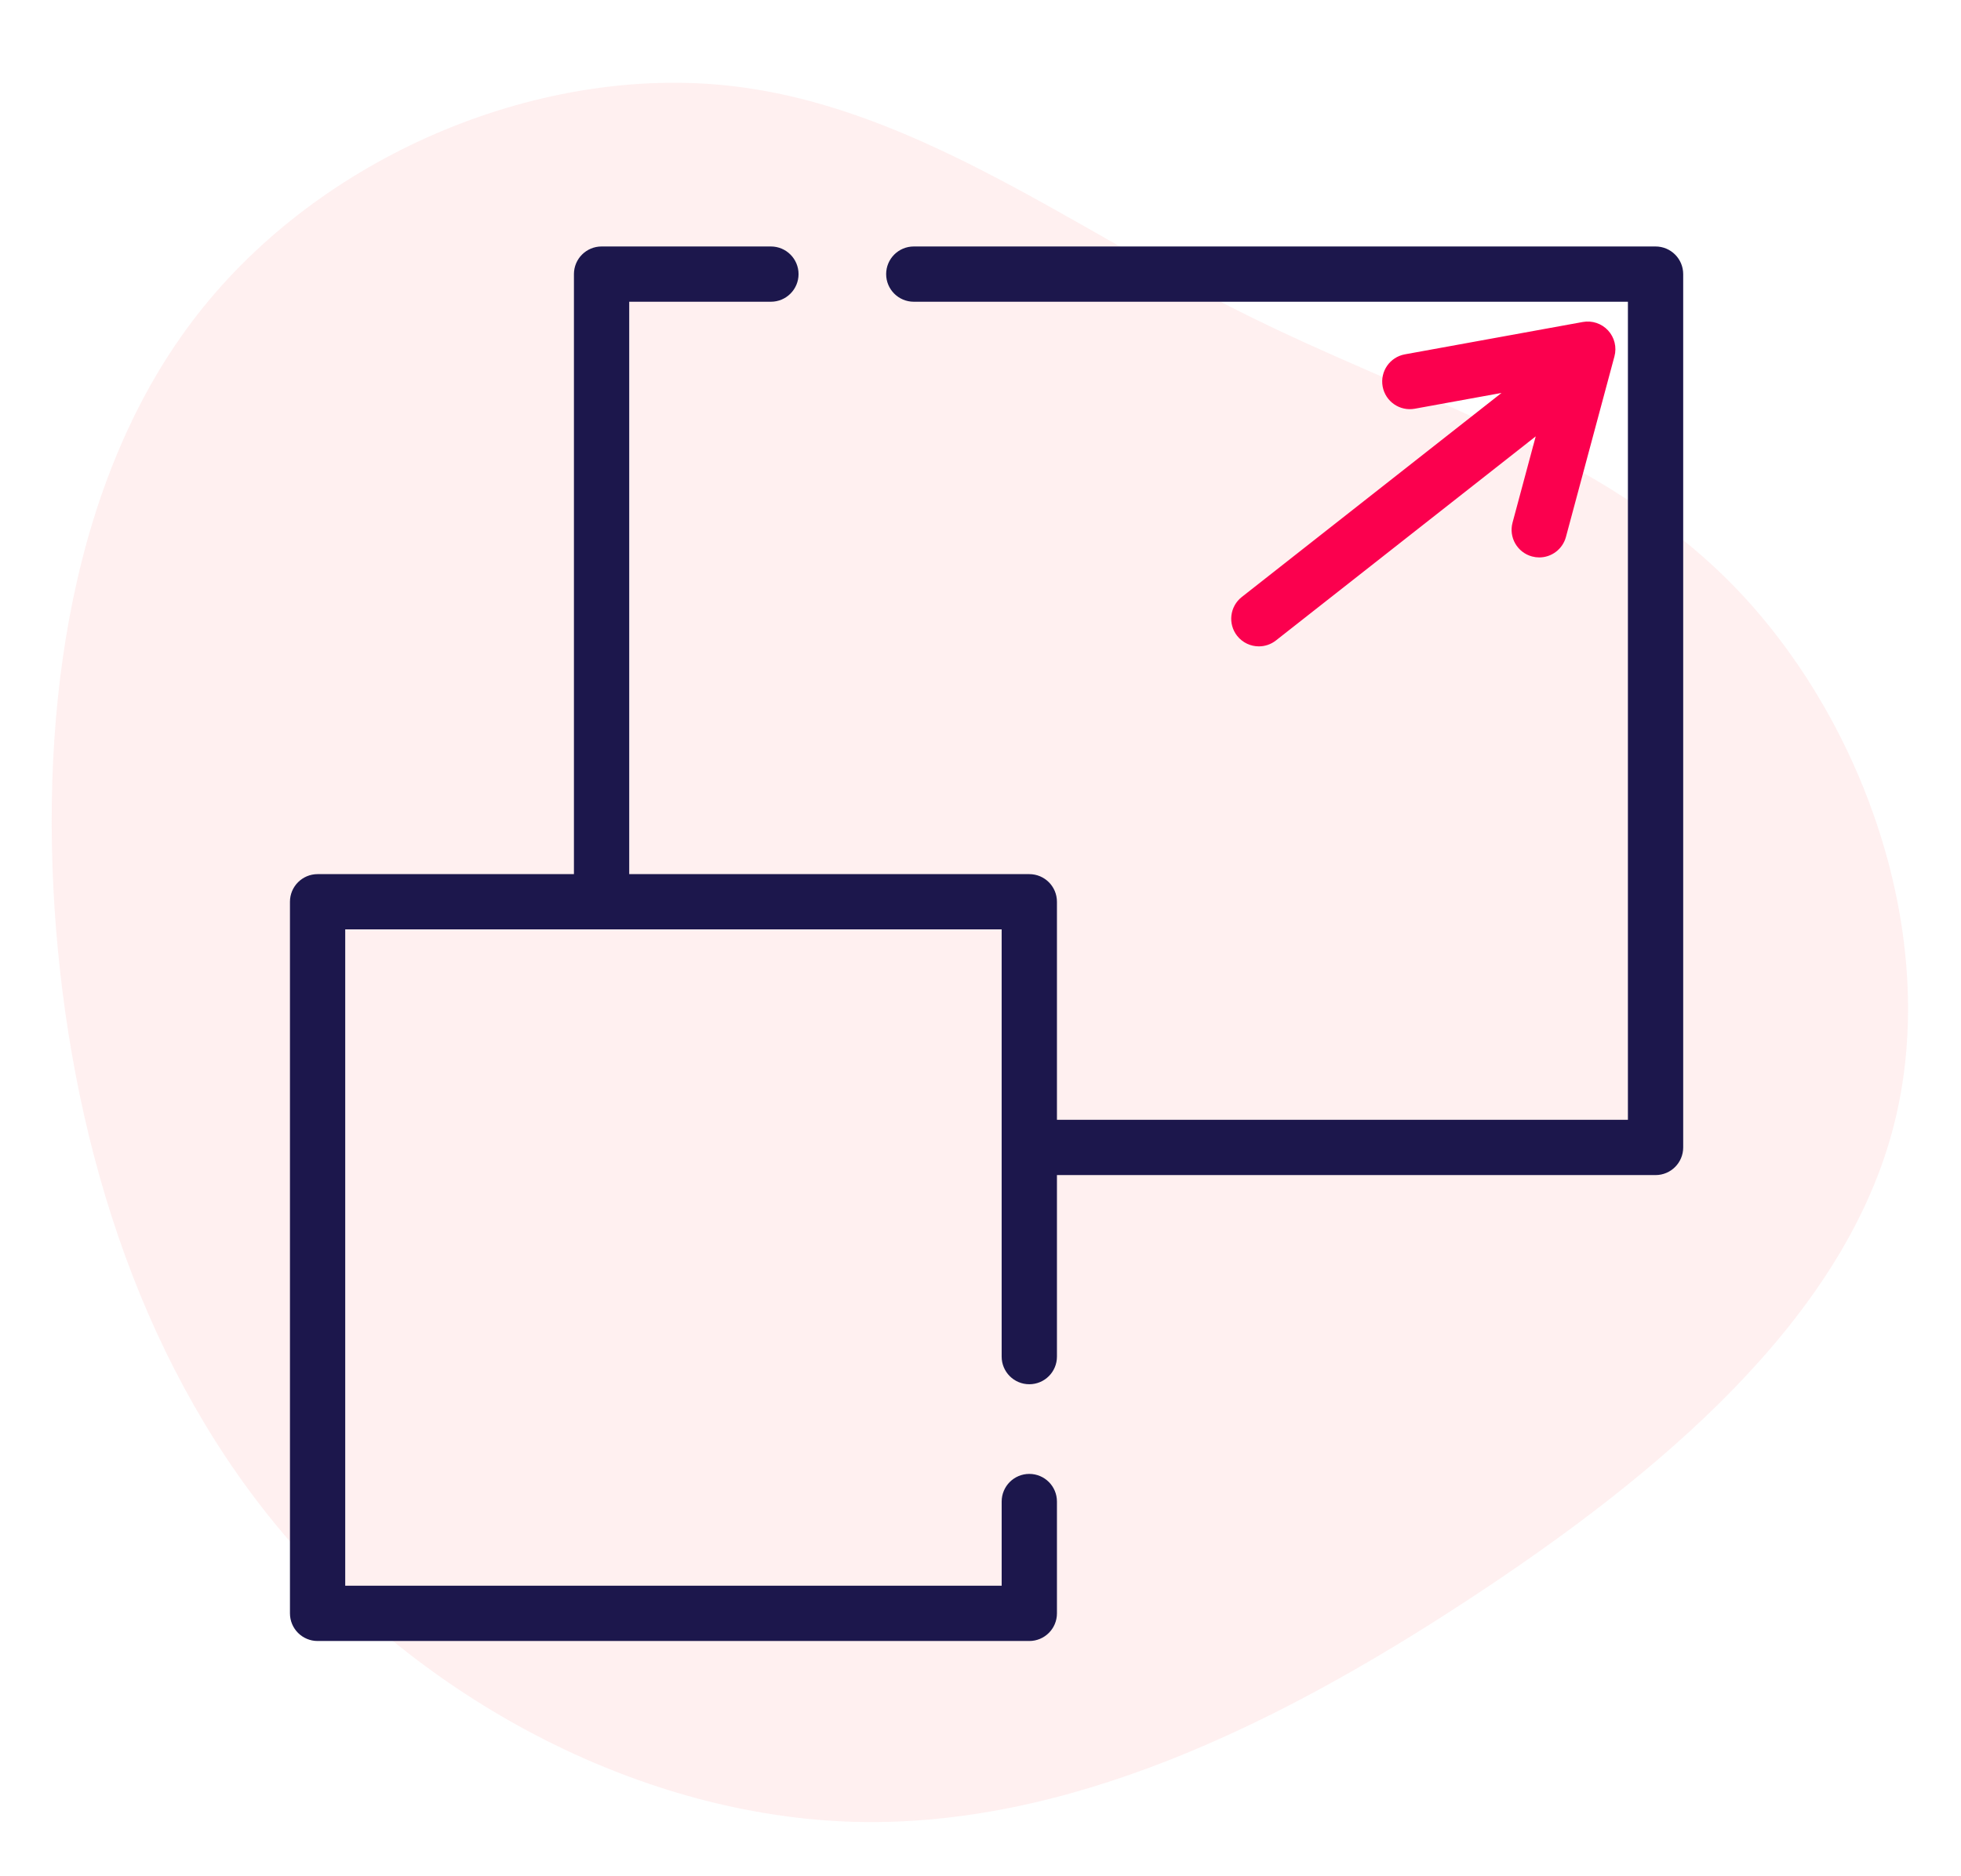
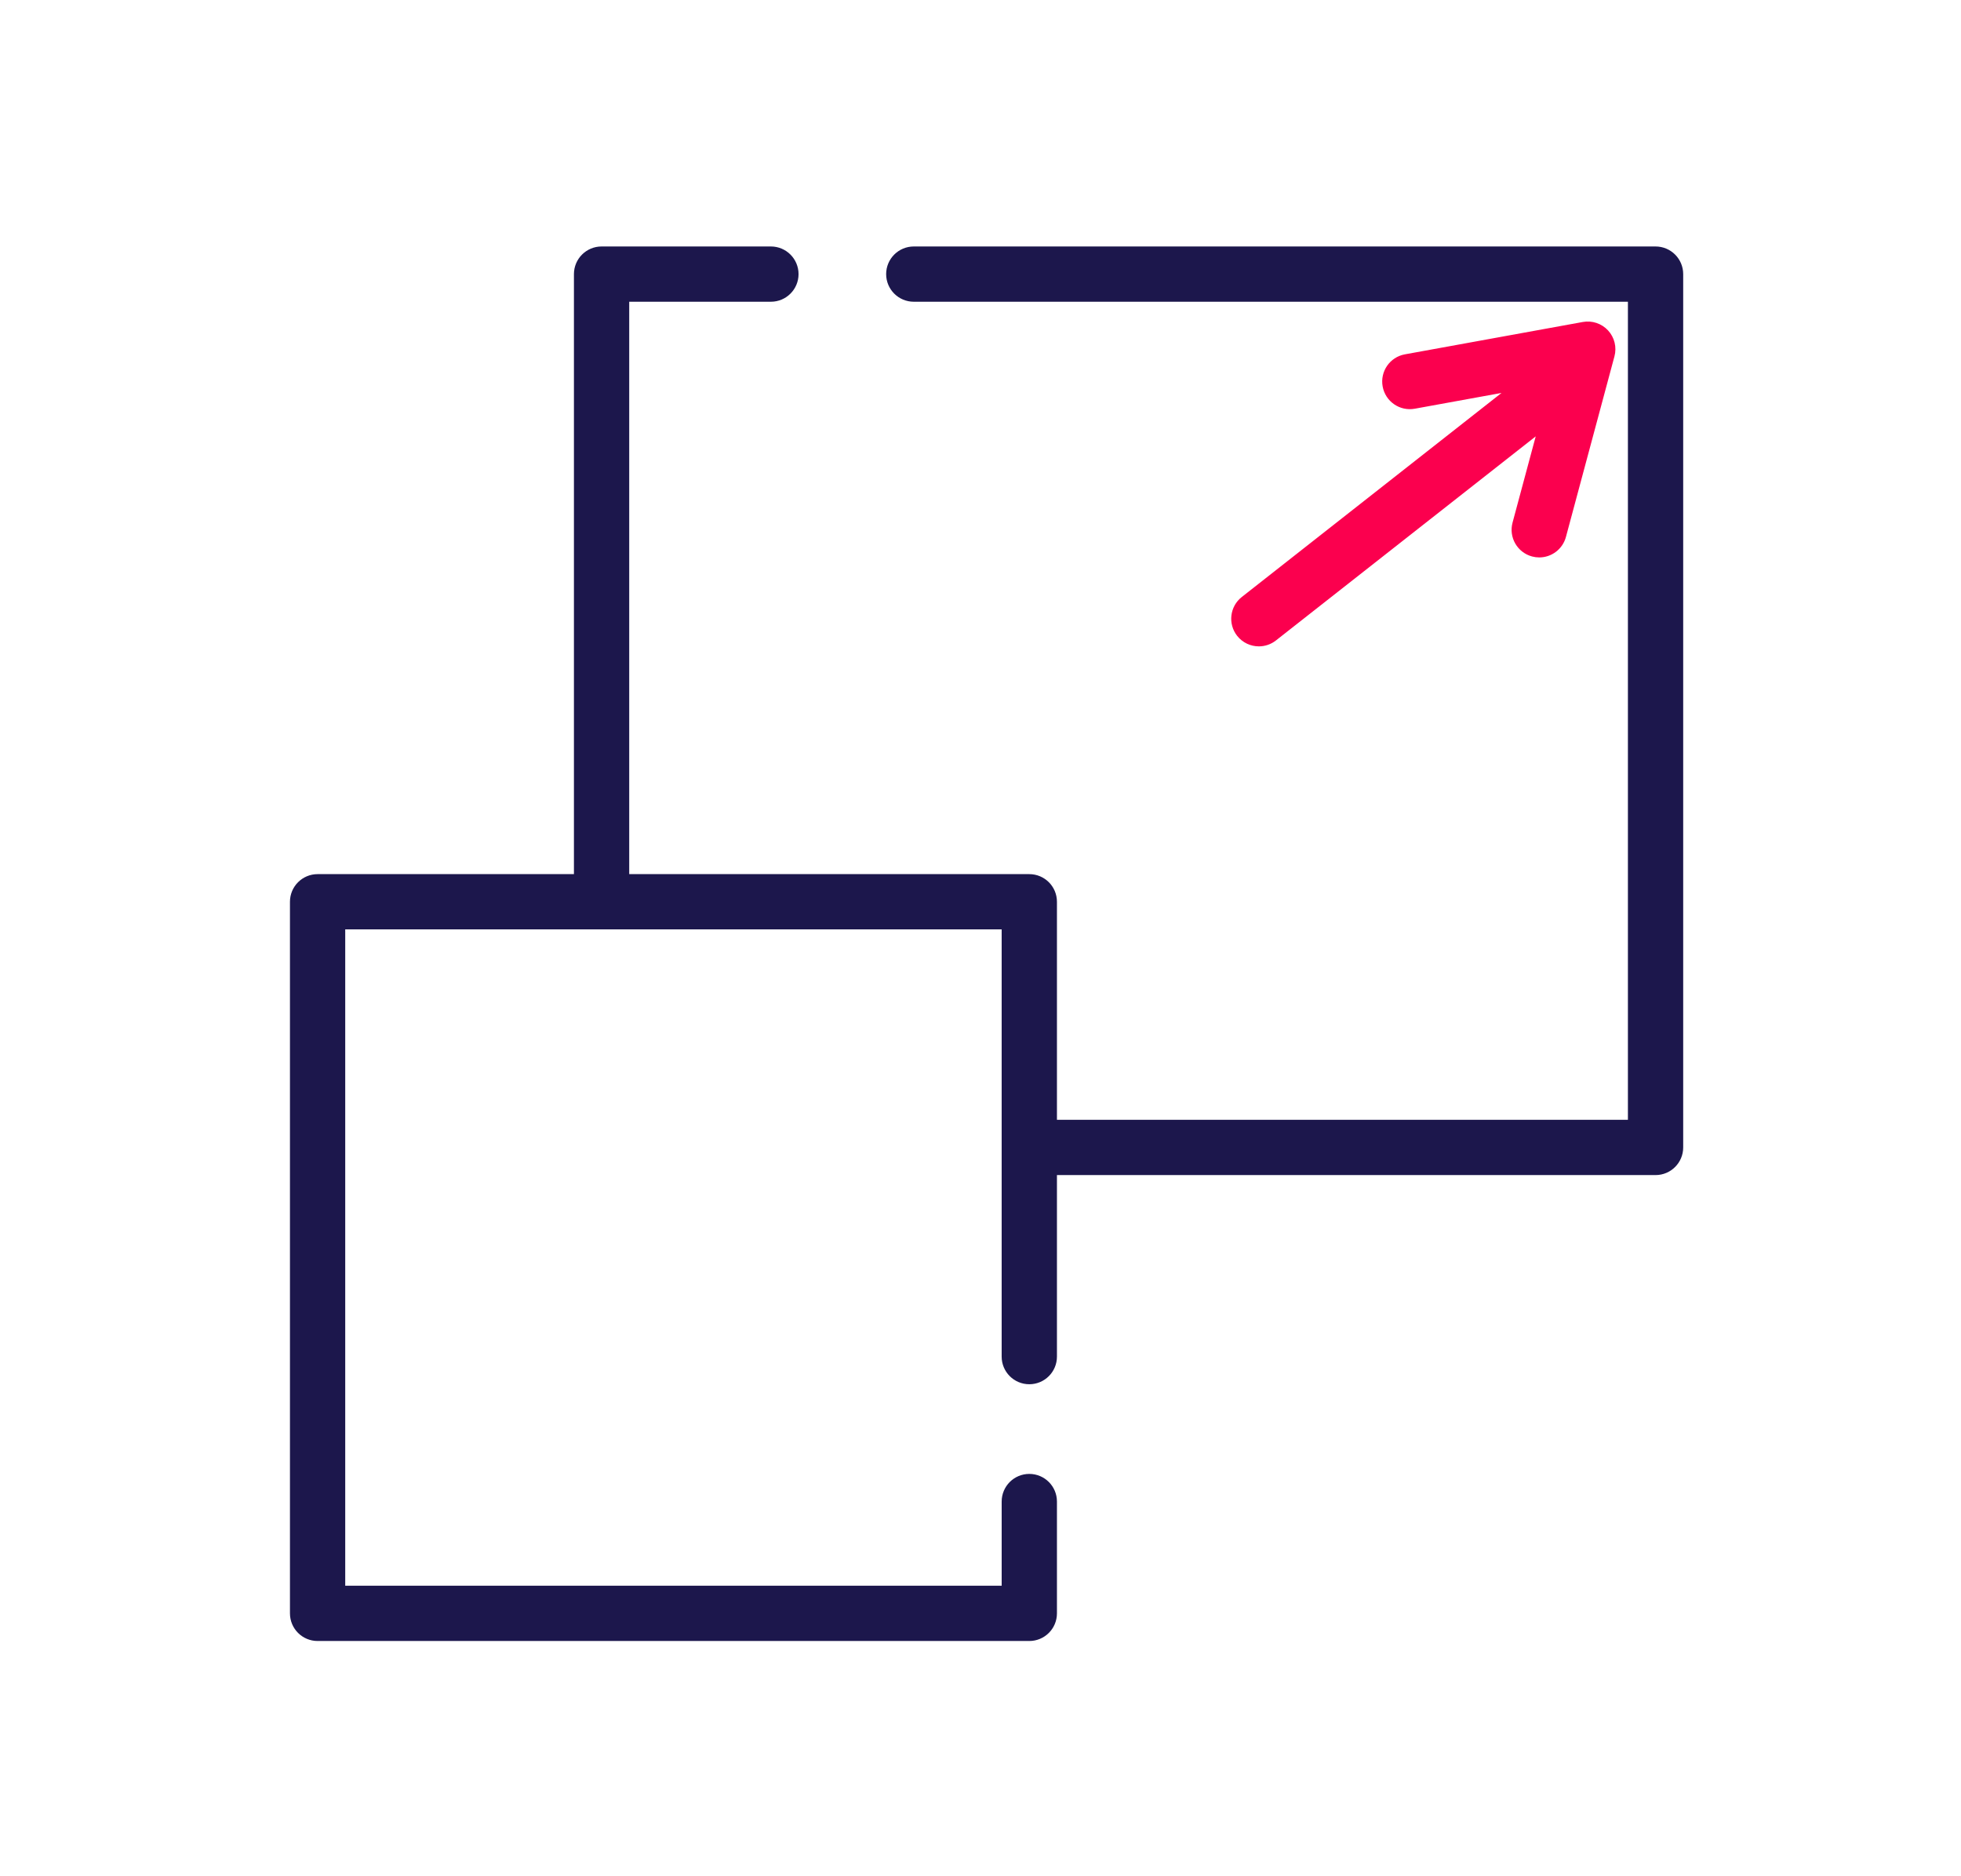
<svg xmlns="http://www.w3.org/2000/svg" width="132.164px" height="126.458px" viewBox="0 0 132.164 126.458" version="1.1">
  <title>startSmall</title>
  <g id="Page-1" stroke="none" stroke-width="1" fill="none" fill-rule="evenodd">
    <g id="Micro-Service" transform="translate(-246.916, -103.772)" fill-rule="nonzero">
      <g id="startSmall" transform="translate(246.916, 103.772)">
        <g id="blob-shape" fill="#FFCCCD" opacity="0.298">
-           <path d="M111.686,13.512 C121.807,22.614 126.706,37.352 124.667,49.795 C122.628,62.239 113.675,72.338 106.985,83.61 C100.296,94.881 95.919,107.349 86.121,115.603 C76.297,123.858 61.028,127.922 48.693,123.583 C36.333,119.244 26.908,106.526 19.298,92.911 C11.664,79.296 5.894,64.832 7.237,50.668 C8.605,36.504 17.135,22.639 28.922,13.837 C40.71,5.034 55.806,1.293 71,1.119 C86.22,0.969 101.564,4.41 111.686,13.512 Z" id="Path" transform="translate(66.082, 63.229) rotate(-94) translate(-66.082, -63.229) " />
-         </g>
+           </g>
        <g id="scale" transform="translate(20.042, 17.114)">
          <path d="M87.97,5.5 C87.653,5.157 87.184,4.999 86.723,5.082 L74.731,7.263 C73.991,7.397 73.5,8.107 73.635,8.847 C73.769,9.588 74.478,10.079 75.219,9.944 L83.05,8.52 L63.958,23.521 C63.367,23.986 63.264,24.843 63.729,25.435 C63.998,25.777 64.397,25.955 64.801,25.955 C65.096,25.955 65.393,25.86 65.642,25.664 L84.332,10.979 L82.381,18.243 C82.185,18.97 82.616,19.717 83.343,19.913 C83.462,19.945 83.58,19.96 83.697,19.96 C84.299,19.96 84.849,19.559 85.013,18.95 L88.283,6.777 C88.404,6.326 88.286,5.844 87.97,5.5 Z" id="Path" stroke="#FB004E" fill="#FB004E" />
          <path d="M21.865,42.308 L21.865,2.725 L31.914,2.725 C32.666,2.725 33.277,2.115 33.277,1.363 C33.277,0.61 32.666,0 31.914,0 L20.502,0 C19.75,0 19.139,0.61 19.139,1.363 L19.139,42.308 M50.692,61.594 L91.536,61.594 C92.289,61.594 92.899,60.984 92.899,60.231 L92.899,1.363 C92.899,0.61 92.289,0 91.536,0 L41.544,0 C40.791,0 40.181,0.61 40.181,1.363 C40.181,2.115 40.791,2.725 41.544,2.725 L90.173,2.725 L90.173,58.868 L50.692,58.868" id="Shape" stroke="#1C174C" fill="#1C174C" />
          <path d="M50.692,58.868 L50.692,43.671 C50.692,42.918 50.082,42.308 49.329,42.308 L21.865,42.308 L19.139,42.308 L1.363,42.308 C0.61,42.308 0,42.918 0,43.671 L0,91.637 C0,92.39 0.61,93 1.363,93 L49.329,93 C50.082,93 50.692,92.39 50.692,91.637 L50.692,84.1 C50.692,83.347 50.082,82.737 49.329,82.737 C48.577,82.737 47.967,83.347 47.967,84.1 L47.967,90.274 L2.725,90.274 L2.725,45.033 L47.966,45.033 L47.966,74.331 C47.966,75.083 48.576,75.693 49.329,75.693 C50.082,75.693 50.692,75.083 50.692,74.331 L50.692,61.594 L50.692,58.868 Z" id="Path" stroke="#1C174C" fill="#1C174C" />
        </g>
      </g>
    </g>
  </g>
</svg>